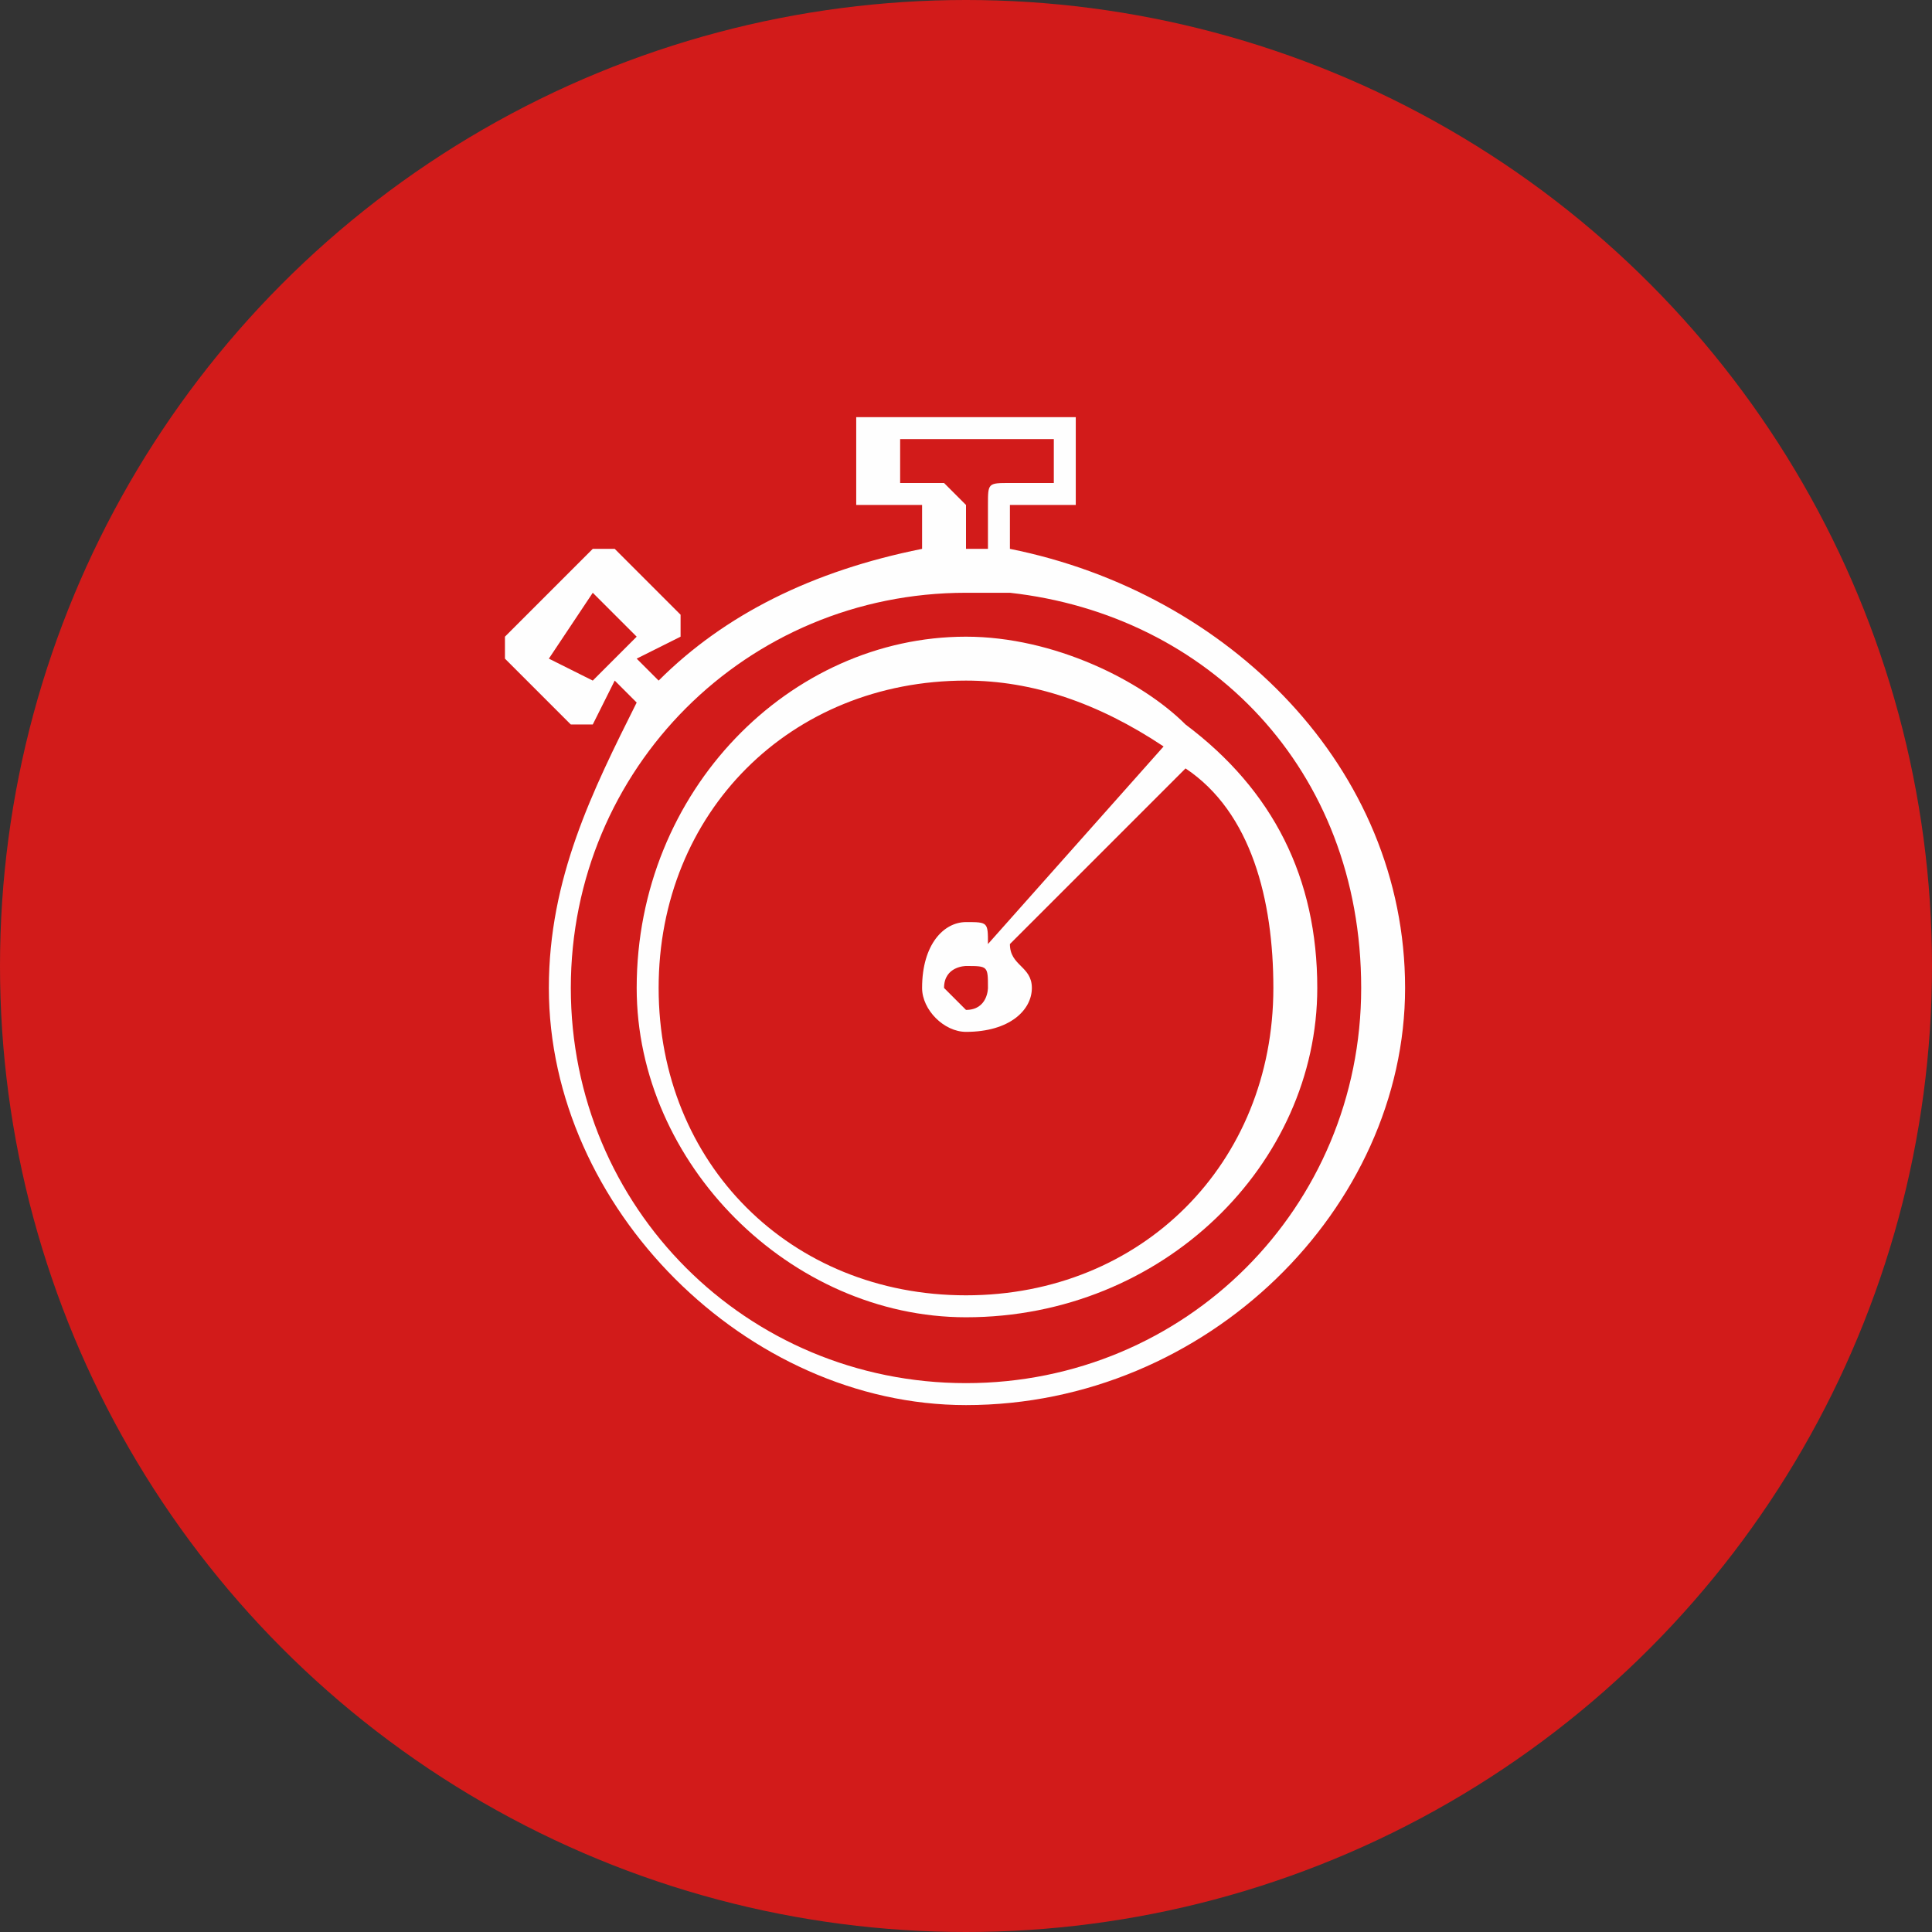
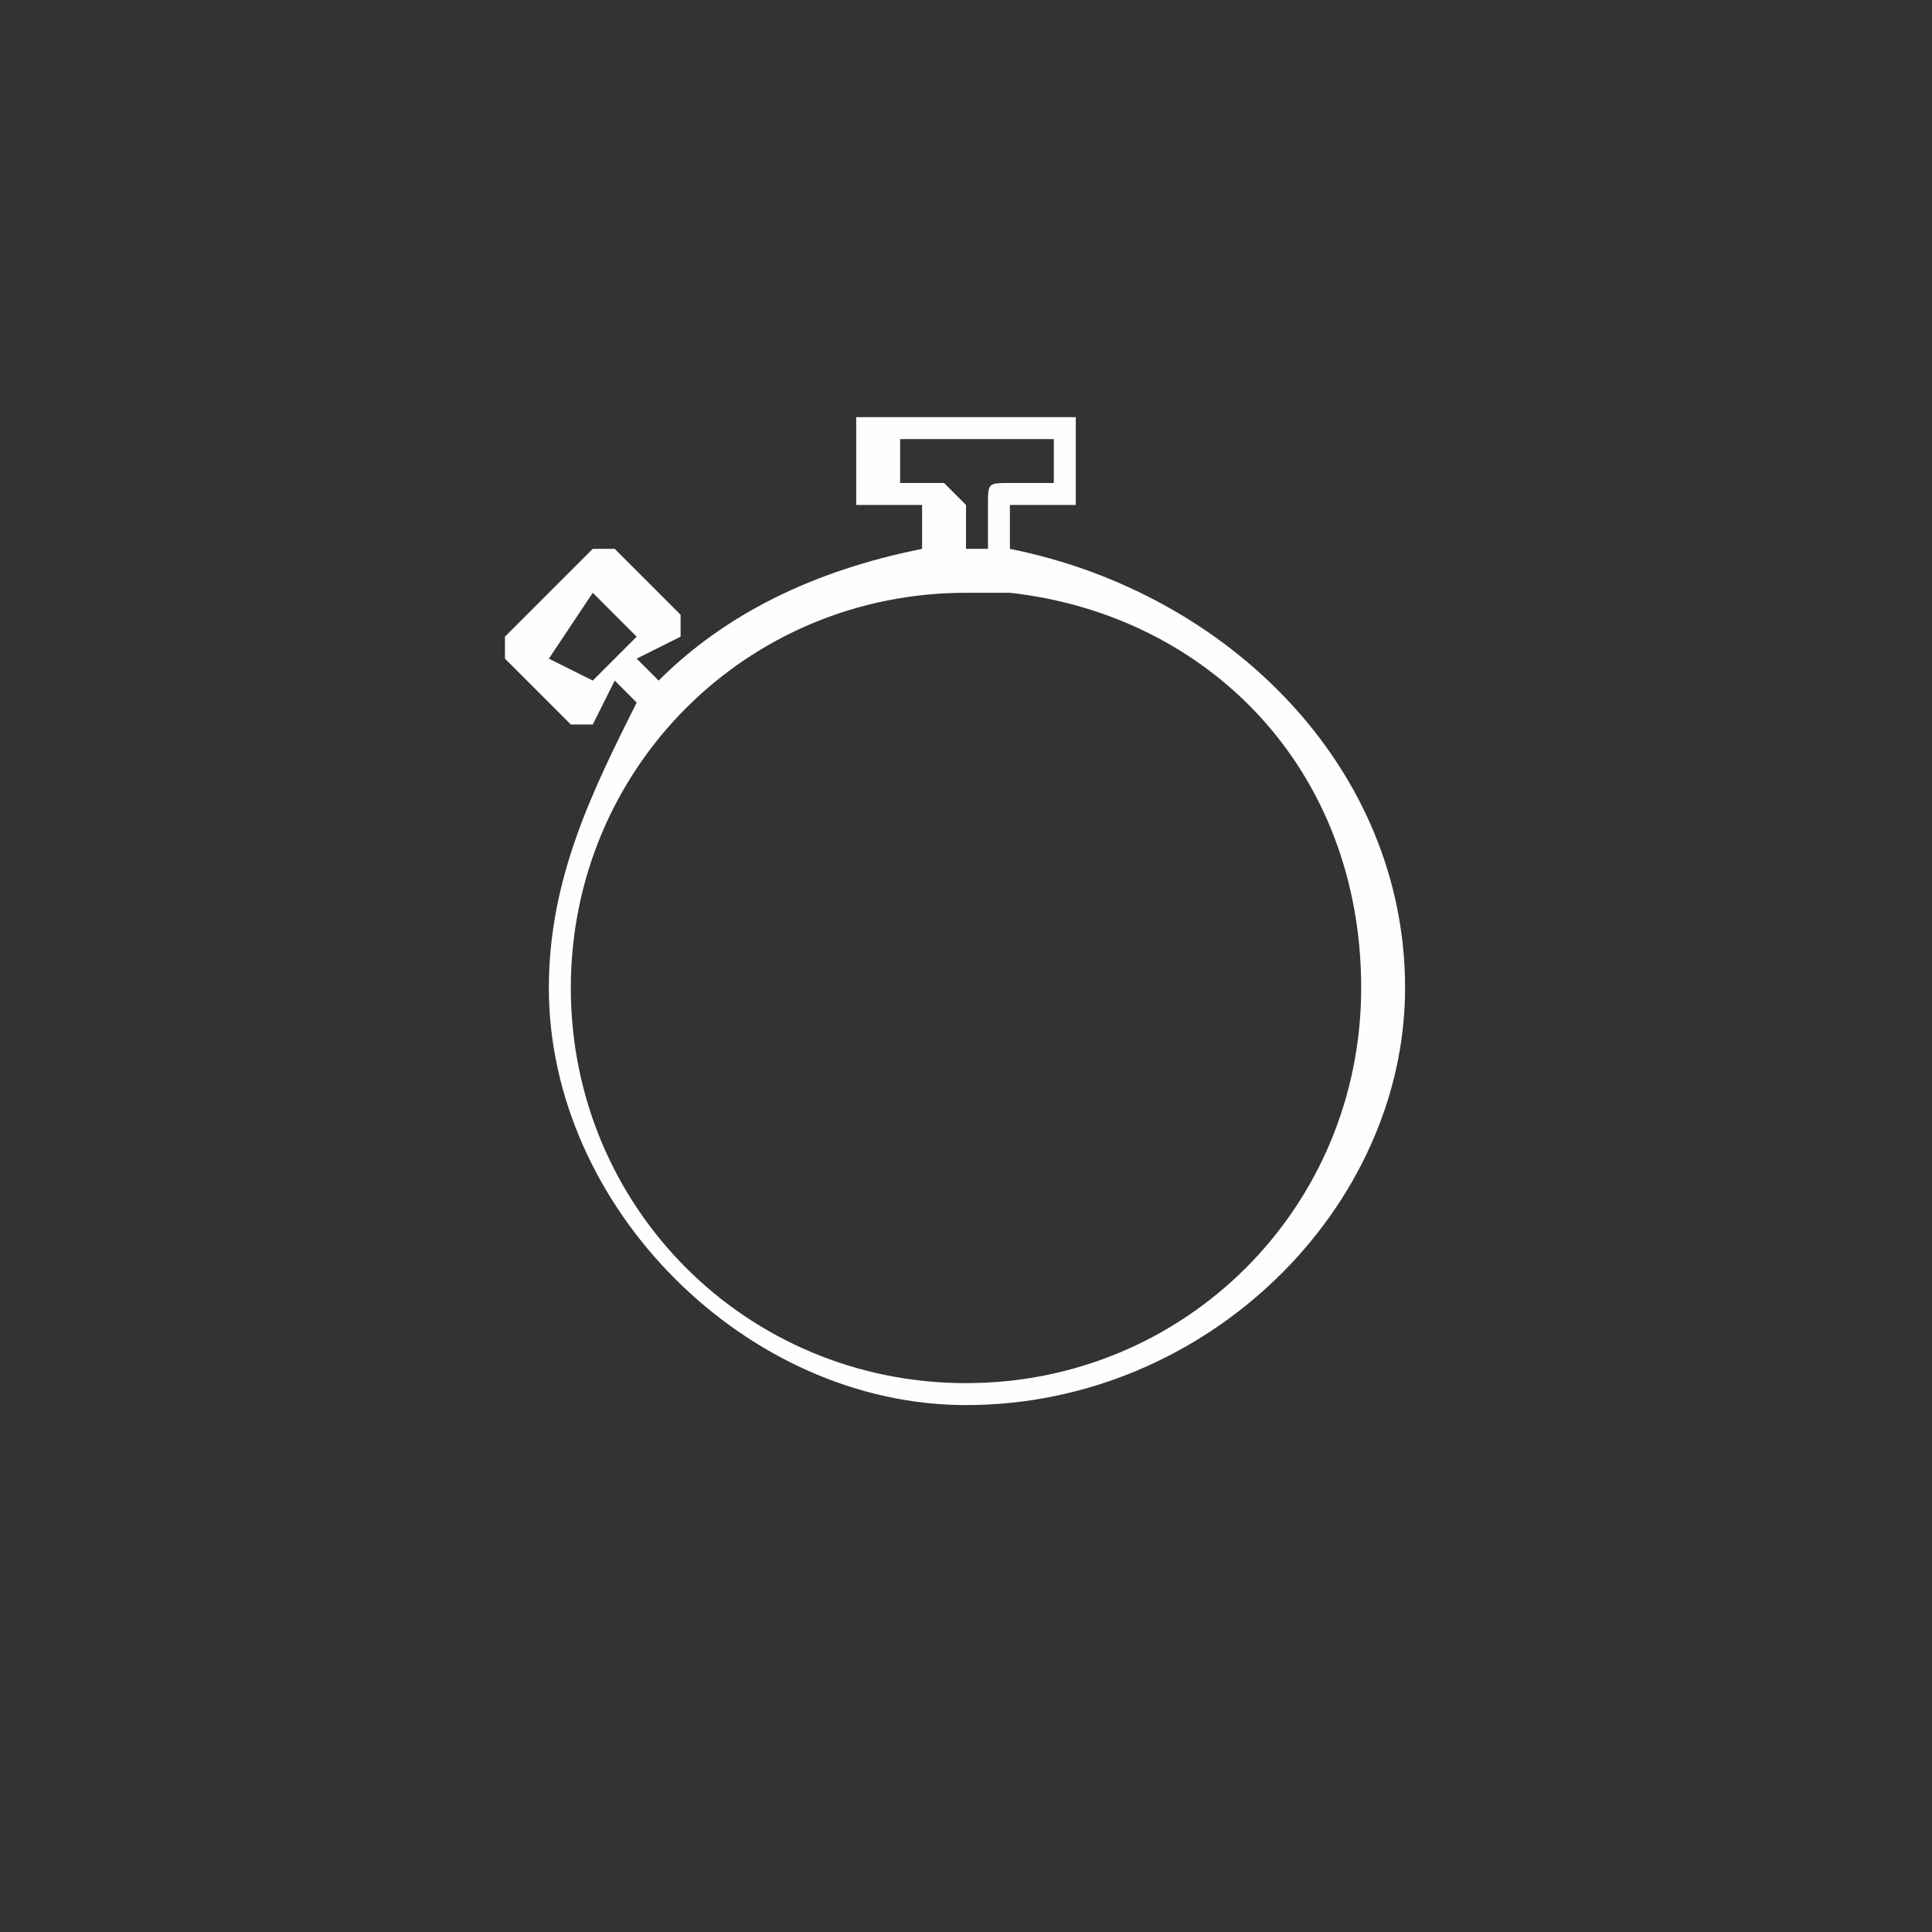
<svg xmlns="http://www.w3.org/2000/svg" xml:space="preserve" width="625px" height="625px" style="shape-rendering:geometricPrecision; text-rendering:geometricPrecision; image-rendering:optimizeQuality; fill-rule:evenodd; clip-rule:evenodd" viewBox="0 0 88 88">
  <rect x="0" y="0" width="88" height="88" fill="#333333" stroke="none" />
  <defs>
    <style type="text/css">  .fil1 {fill:#FEFEFE} .fil0 {fill:#D21B1A}  </style>
  </defs>
  <g id="Слой_x0020_1">
-     <circle class="fil0" cx="44" cy="44" r="44" />
    <g id="_852628016">
      <g>
        <path class="fil1" d="M46 25l0 -2 2 0c1,0 1,0 1,0l0 -4c0,0 0,0 -1,0l-8 0c0,0 -1,0 -1,0l0 4c0,0 1,0 1,0l2 0 0 2c-5,1 -9,3 -12,6l-1 -1 2 -1c0,0 0,-1 0,-1l-3 -3c0,0 -1,0 -1,0l-4 4c0,0 0,1 0,1l3 3c0,0 0,0 1,0 0,0 0,0 0,0l1 -2 1 1c-2,4 -4,8 -4,13 0,10 9,19 19,19 11,0 20,-9 20,-19 0,-10 -8,-18 -18,-20zm-19 6l-2 -1 2 -3 2 2 -1 1c0,0 0,0 0,0l-1 1zm16 -9l-2 0 0 -2 7 0 0 2 -2 0c-1,0 -1,0 -1,1l0 2c0,0 0,0 -1,0 0,0 0,0 0,0l0 -2c-1,-1 -1,-1 -1,-1zm1 41c-10,0 -18,-8 -18,-18 0,-10 8,-18 18,-18 1,0 1,0 1,0 1,0 1,0 1,0 9,1 16,8 16,18 0,10 -8,18 -18,18z" />
-         <path class="fil1" d="M54 33c0,0 0,0 0,0 -2,-2 -6,-4 -10,-4 -8,0 -15,7 -15,16 0,8 7,15 15,15 9,0 16,-7 16,-15 0,-5 -2,-9 -6,-12zm-10 26c-8,0 -14,-6 -14,-14 0,-8 6,-14 14,-14 3,0 6,1 9,3l-8 9c0,-1 0,-1 -1,-1 -1,0 -2,1 -2,3 0,1 1,2 2,2 2,0 3,-1 3,-2 0,-1 -1,-1 -1,-2l8 -8c3,2 4,6 4,10 0,8 -6,14 -14,14zm1 -14c0,0 0,1 -1,1 0,0 -1,-1 -1,-1 0,-1 1,-1 1,-1 1,0 1,0 1,1z" />
      </g>
    </g>
  </g>
</svg>